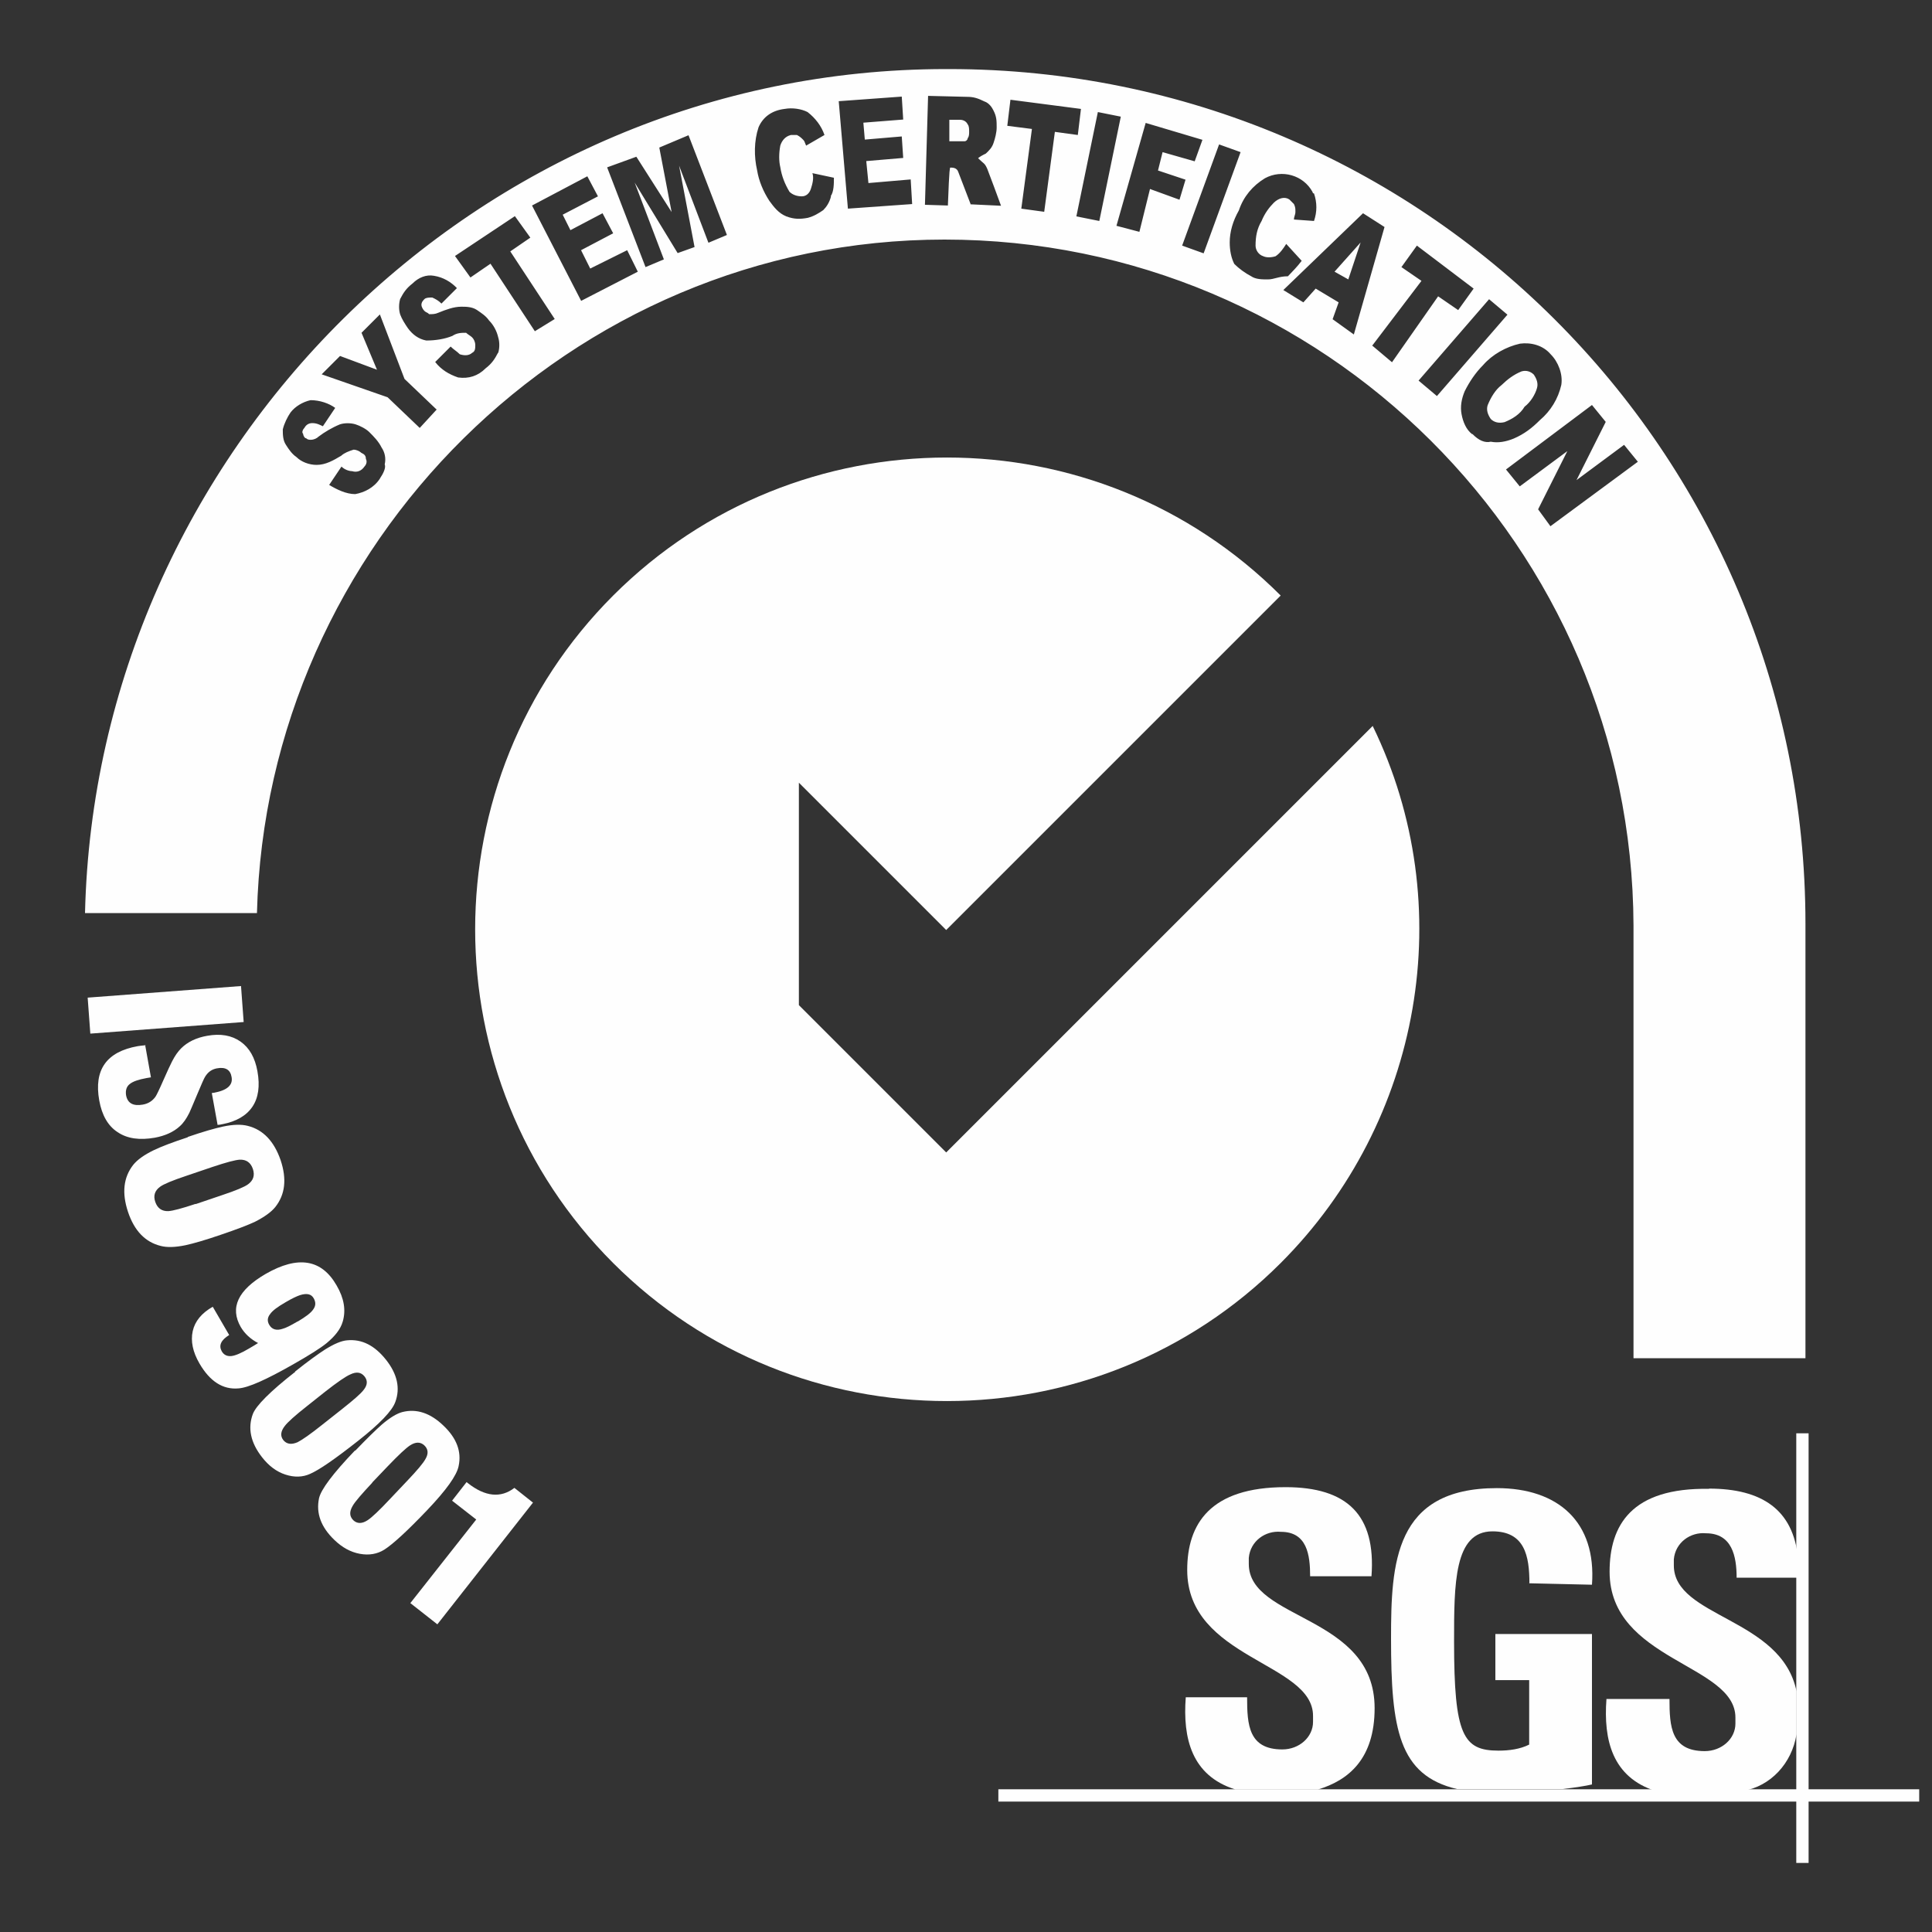
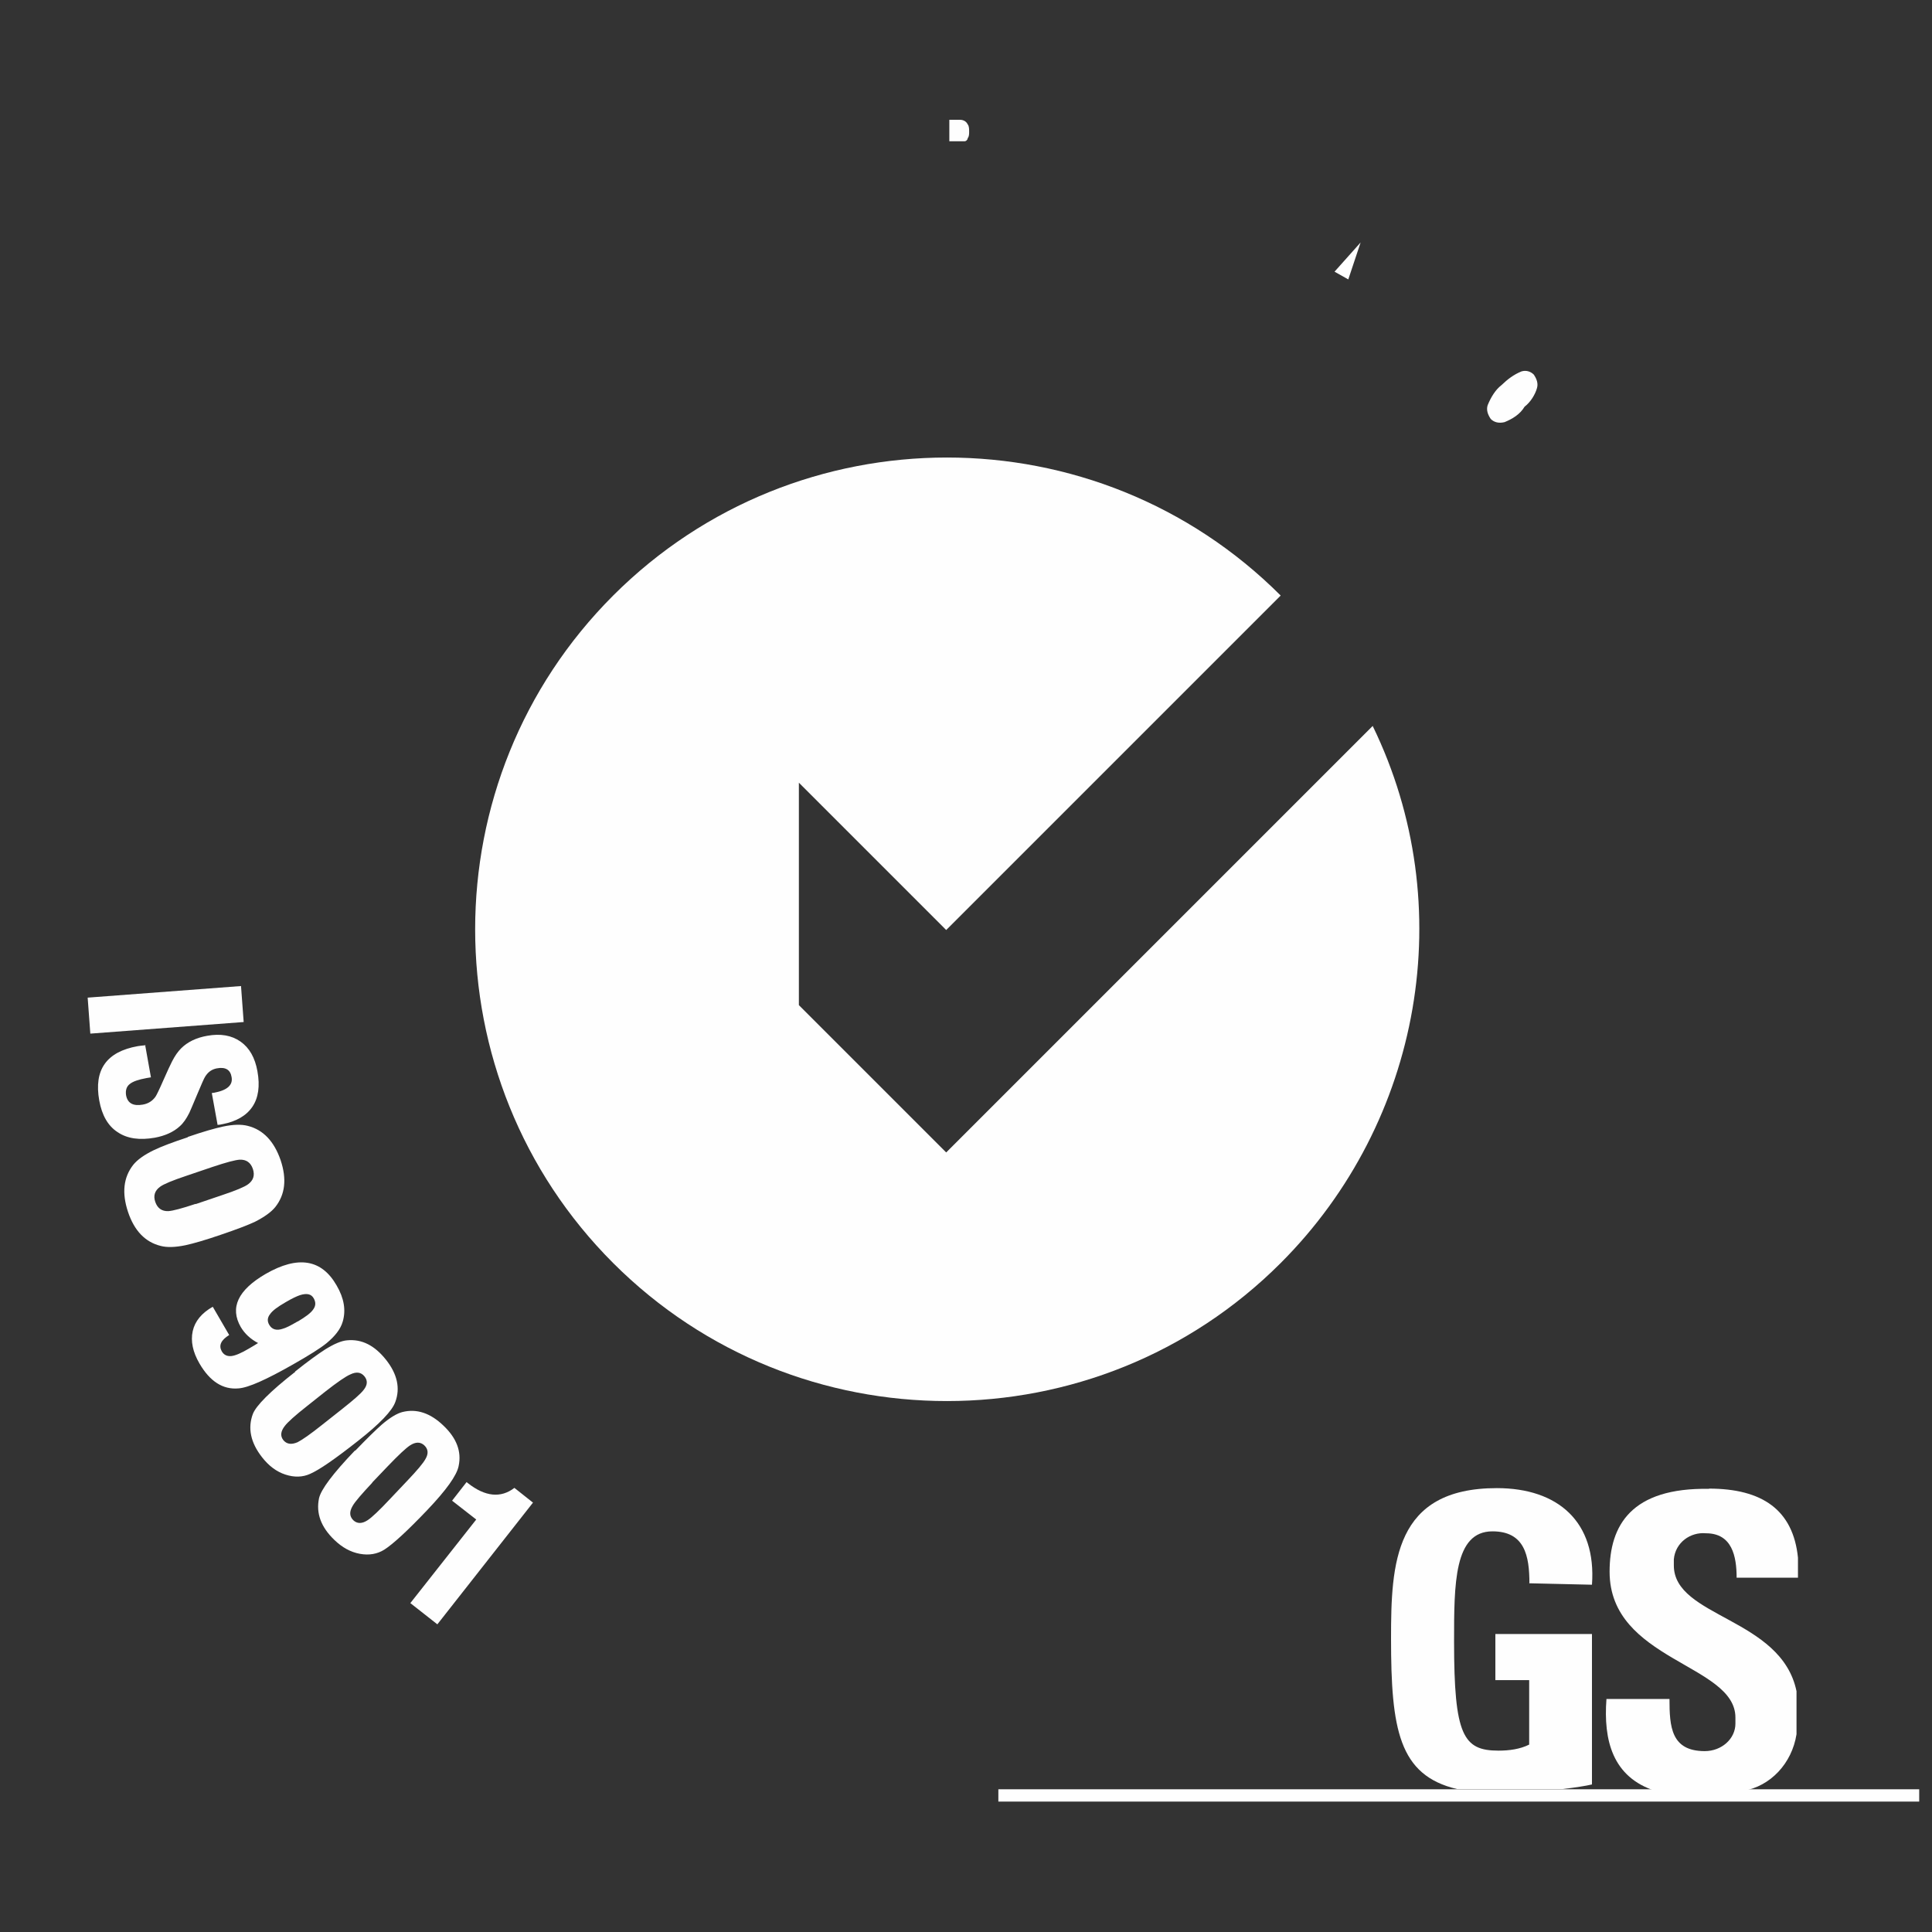
<svg xmlns="http://www.w3.org/2000/svg" xml:space="preserve" width="100%" height="100%" version="1.1" style="shape-rendering:geometricPrecision; text-rendering:geometricPrecision; image-rendering:optimizeQuality; fill-rule:evenodd; clip-rule:evenodd" viewBox="0 0 8000 8000">
  <rect x="0" y="0" width="8000" height="8000" fill="#333333" stroke="none" />
  <defs>
    <style type="text/css">
   
    .fil0 {fill:#FEFEFE}
    .fil1 {fill:#FEFEFE;fill-rule:nonzero}
   
  </style>
  </defs>
  <g id="Layer_x0020_1">
    <path class="fil0" d="M3918 4772l-610 -610 0 -921 610 610 1385 -1385c-762,-762 -2002,-762 -2764,0 -762,762 -762,2002 0,2764 762,762 2002,762 2764,0 585,-585 743,-1480 381,-2224l-1766 1766z" />
-     <path class="fil0" d="M5113 7409c-178,-57 -216,-210 -203,-381l254 0c0,114 6,216 146,216 70,0 127,-51 127,-114 0,-6 0,-13 0,-25 0,-222 -521,-235 -521,-604 0,-191 95,-343 407,-343 254,0 375,114 356,369l-254 0c0,-89 -13,-184 -121,-184 -64,-6 -127,38 -133,108 0,6 0,19 0,25 0,235 521,210 521,597 0,210 -108,299 -235,337l-343 0z" />
    <path class="fil0" d="M6333 6557c0,-114 -19,-216 -153,-216 -159,0 -159,216 -159,457 0,388 38,451 184,451 44,0 89,-6 127,-25l0 -267 -140 0 0 -191 400 0 0 623c-25,6 -70,13 -121,19l-438 0c-241,-57 -273,-248 -273,-623 0,-311 13,-623 438,-623 254,0 413,140 394,400l-261 -6z" />
    <path class="fil0" d="M7076 6164c222,0 349,89 369,286l0 83 -254 0c0,-89 -19,-184 -127,-184 -64,-6 -127,38 -133,108 0,6 0,19 0,25 0,216 445,216 508,521l0 178c-19,121 -108,216 -222,235l-362 0c-178,-57 -216,-210 -203,-381l261 0c0,114 6,216 146,216 70,0 127,-51 127,-114 0,-6 0,-13 0,-25 0,-222 -521,-235 -521,-604 0,-191 89,-349 413,-343l0 0z" />
    <polygon class="fil0" points="4134,7409 7947,7409 7947,7460 4134,7460 " />
-     <polygon class="fil0" points="7438,5935 7489,5935 7489,7714 7438,7714 " />
    <path class="fil0" d="M6364 1608c6,-19 0,-38 -13,-57 -13,-13 -32,-19 -51,-13 -32,13 -57,32 -83,57 -25,19 -44,51 -57,83 -6,19 0,38 13,57 13,13 32,19 57,13 32,-13 64,-32 83,-64 25,-19 44,-51 51,-76z" />
    <polygon class="fil0" points="5583,1157 5634,1004 5526,1125 " />
    <path class="fil0" d="M3975 496l-44 0 0 89 38 0c6,0 13,0 25,0 6,0 13,-6 13,-13 6,-6 6,-19 6,-25 0,-13 0,-25 -6,-32 -6,-13 -19,-19 -32,-19z" />
-     <path class="fil0" d="M7476 5623c0,0 0,-1773 0,-1798 0,-1957 -1589,-3539 -3546,-3539 -6,0 -6,0 -13,0 -1944,0 -3520,1589 -3565,3495l712 0c38,-1525 1296,-2789 2847,-2789 1569,0 2847,1271 2853,2840 0,89 0,1792 0,1792l712 0zm-5903 -3641c-25,38 -64,57 -102,64 -38,0 -76,-19 -108,-38l51 -76c13,13 32,19 44,19 19,6 38,0 51,-19 6,-6 13,-19 6,-32 0,-13 -6,-19 -19,-25 -6,-6 -19,-13 -32,-13 -19,6 -38,13 -51,25 -32,19 -64,38 -102,38 -32,0 -64,-13 -83,-32 -19,-13 -32,-32 -44,-51 -13,-19 -13,-44 -13,-64 6,-25 19,-51 32,-70 19,-25 51,-44 83,-51 38,0 76,13 102,32l-51 76c-13,-6 -25,-13 -44,-13 -13,0 -25,6 -32,19 -6,6 -13,19 -6,25 0,6 6,19 13,19 6,6 13,6 19,6 13,0 25,-6 32,-13 25,-19 57,-38 89,-51 19,-6 44,-6 64,0 19,6 44,19 57,32 19,19 38,38 51,64 13,19 19,44 13,70 6,13 -6,38 -19,57zm165 -210l-133 -127 -273 -95 76 -76 153 57 -64 -153 76 -76 102 267 133 127 -70 76zm324 -311c-13,25 -25,44 -51,64 -32,32 -70,44 -114,38 -38,-13 -70,-32 -95,-64l64 -64c13,13 25,19 38,32 19,6 38,6 51,-6 13,-6 13,-19 13,-32 0,-13 -6,-25 -13,-32 -6,-6 -19,-13 -25,-19 -19,0 -38,0 -57,13 -32,13 -70,19 -108,19 -32,-6 -57,-25 -76,-51 -13,-19 -25,-38 -32,-57 -6,-19 -6,-44 0,-64 13,-25 25,-44 51,-64 25,-25 57,-38 89,-32 38,6 70,25 95,51l-64 64c-13,-13 -25,-19 -38,-25 -13,0 -25,0 -32,6 -6,6 -13,13 -13,25 0,6 6,19 13,25 6,6 13,6 19,13 13,0 25,0 38,-6 32,-13 64,-25 95,-25 19,0 44,0 64,13 19,13 38,25 51,44 19,19 32,44 38,70 6,19 6,44 0,64l0 0zm153 -89l-184 -280 -83 57 -64 -89 248 -165 64 89 -83 57 184 280 -83 51zm191 -127l-203 -394 229 -121 44 83 -146 76 32 64 133 -70 44 83 -133 70 38 76 153 -76 44 89 -235 121zm527 -241l-121 -318 64 337 -70 25 -178 -292 121 318 -76 32 -159 -413 121 -44 146 229 -51 -267 121 -51 159 413 -76 32zm508 -191c-6,25 -19,44 -32,57 -19,13 -38,25 -64,32 -32,6 -57,6 -89,-6 -32,-13 -51,-38 -70,-64 -25,-38 -44,-83 -51,-127 -13,-57 -13,-121 6,-178 19,-44 57,-70 108,-76 32,-6 70,0 95,13 32,25 57,57 70,95l-76 44c-6,-13 -6,-19 -13,-25 -6,-6 -13,-13 -25,-19 -6,0 -19,0 -25,0 -25,6 -38,25 -44,44 -6,32 -6,64 0,89 6,38 19,70 38,102 13,13 32,19 51,19 19,0 32,-13 38,-32 6,-19 13,-44 6,-64l89 19c0,25 0,57 -13,76l0 0zm70 51l-38 -445 261 -19 6 95 -165 13 6 70 153 -13 6 89 -153 13 9 91 175 -15 6 102 -267 19zm508 -19l-51 -133c-6,-19 -26,-18 -33,-18 -5,0 -8,117 -10,157l-95 -3 13 -451 163 4c25,0 44,6 70,19 19,6 32,25 38,38 13,25 13,44 13,70 0,19 -6,44 -13,64 -6,19 -19,32 -32,44 -13,6 -25,13 -32,19 24,24 27,19 38,44 5,12 50,133 57,153l-127 -6zm305 32l-95 -13 44 -330 -102 -13 13 -108 292 38 -13 108 -95 -13 -44 330zm133 19l89 -432 95 19 -89 432 -95 -19zm305 -114l-44 178 -95 -25 121 -426 235 70 -32 89 -133 -38 -19 76 114 38 -25 83 -121 -44zm133 235l153 -419 89 32 -153 419 -89 -32zm356 140c-25,0 -51,0 -70,-13 -25,-13 -51,-32 -70,-51 -13,-25 -19,-57 -19,-89 0,-44 13,-89 38,-133 19,-57 57,-102 108,-133 70,-38 159,-13 197,57 0,0 0,6 6,6 13,38 13,76 0,114l-83 -6c0,-13 6,-19 6,-32 0,-13 0,-19 -6,-32 -6,-6 -13,-13 -19,-19 -19,-13 -44,-6 -64,13 -19,19 -38,44 -51,76 -19,32 -25,64 -25,102 0,19 13,38 32,44 13,6 32,6 51,0 19,-13 32,-32 44,-51l64 70c-19,25 -38,44 -57,64 -38,0 -57,13 -83,13l0 0zm267 165l25 -70 -95 -57 -51 57 -83 -51 330 -318 89 57 -127 445 -89 -64zm165 108l203 -267 -83 -57 64 -89 235 178 -64 89 -83 -57 -191 273 -83 -70zm191 146l292 -337 76 64 -292 337 -76 -64zm222 222c-25,-19 -38,-51 -44,-83 -6,-32 0,-64 13,-95 19,-38 44,-76 76,-108 38,-44 95,-76 153,-89 44,-6 95,6 127,44 32,32 51,83 44,127 -13,57 -44,108 -89,146 -32,32 -64,57 -108,76 -32,13 -64,19 -95,13 -25,6 -51,-6 -76,-32l0 0zm324 381l-51 -70 121 -241 -197 146 -57 -70 356 -267 57 70 -121 241 197 -146 57 70 -362 267z" />
    <path class="fil1" d="M363 4131l635 -48 11 149 -635 48 -11 -149zm238 196l24 134 -18 3c-33,6 -57,14 -70,25 -13,10 -18,26 -15,46 6,33 29,46 69,39 23,-4 40,-15 53,-33 4,-6 15,-28 32,-67 17,-39 29,-64 36,-78 12,-24 25,-42 38,-55 26,-26 62,-44 108,-52 55,-10 101,-2 138,24 37,26 60,67 70,123 11,61 4,110 -21,147 -25,37 -67,61 -124,72 -2,0 -6,1 -10,2 -5,0 -8,1 -10,1l-24 -132 8 -1c56,-10 80,-32 74,-65 -5,-31 -26,-43 -62,-36 -20,4 -36,15 -48,35 -4,6 -15,31 -33,74 -17,41 -28,66 -32,75 -12,24 -25,43 -40,56 -25,23 -60,39 -103,47 -63,11 -114,4 -154,-23 -40,-26 -65,-70 -76,-131 -23,-127 30,-202 159,-225 7,-1 19,-3 34,-4zm176 381c64,-22 113,-36 146,-43 42,-9 76,-10 103,-3 64,16 109,64 136,142 26,78 19,142 -22,194 -17,21 -45,41 -84,61 -30,14 -77,32 -142,54 -64,22 -113,36 -145,43 -43,9 -78,10 -104,3 -64,-16 -109,-63 -135,-141 -26,-78 -19,-143 22,-195 17,-21 45,-41 84,-60 31,-15 78,-33 142,-54zm33 278l109 -37c57,-19 93,-34 108,-45 22,-16 29,-37 20,-64 -9,-26 -27,-39 -54,-38 -19,1 -56,11 -113,30l-109 37c-57,19 -93,34 -108,45 -22,16 -29,37 -20,63 9,26 27,39 54,38 18,-1 56,-11 113,-30zm423 486c32,-19 54,-35 64,-50 11,-15 11,-30 2,-46 -10,-18 -29,-22 -57,-13 -12,4 -32,13 -59,29 -33,19 -55,35 -65,50 -11,14 -12,29 -3,44 11,19 30,25 56,16 12,-3 32,-13 61,-30zm-163 90c-33,-17 -57,-40 -73,-67 -46,-80 -12,-153 103,-220 134,-77 232,-61 294,48 31,53 39,103 25,150 -9,31 -32,60 -67,89 -26,21 -72,50 -139,88 -109,62 -184,96 -225,99 -65,6 -119,-29 -162,-103 -28,-48 -37,-93 -28,-134 9,-41 37,-75 83,-101l68 117c-34,21 -44,43 -31,67 9,16 23,22 41,20 16,-2 40,-12 72,-31 17,-10 29,-17 38,-23zm151 118c55,-44 97,-74 125,-92 37,-23 67,-36 91,-38 61,-6 114,21 161,80 47,59 60,118 39,175 -13,37 -65,91 -154,161 -94,74 -160,120 -199,137 -31,14 -65,15 -102,3 -37,-12 -69,-36 -97,-72 -47,-60 -60,-120 -38,-179 13,-34 71,-93 176,-175zm52 141c-51,40 -82,68 -94,84 -17,22 -19,41 -6,58 14,17 33,20 59,9 18,-9 53,-33 103,-73l81 -64c48,-38 78,-64 90,-80 16,-20 17,-39 3,-56 -14,-17 -33,-20 -58,-8 -19,8 -54,32 -105,72l-73 58zm198 186c49,-51 86,-87 111,-109 33,-28 61,-45 84,-51 59,-15 116,4 170,56 55,52 76,108 63,168 -8,39 -51,99 -130,182 -83,87 -142,141 -178,164 -29,18 -63,24 -101,17 -38,-7 -73,-26 -106,-58 -55,-53 -76,-110 -63,-172 8,-36 57,-102 149,-198zm71 132c-44,47 -72,79 -82,97 -14,24 -13,43 3,59 16,15 36,15 59,0 17,-11 48,-40 92,-87l71 -75c42,-44 68,-75 77,-92 13,-22 11,-41 -5,-56 -16,-15 -36,-15 -59,0 -17,11 -48,40 -93,87l-64 67zm158 498l272 -345 -100 -78 60 -77 5 4c72,57 137,63 193,20l77 61 -396 504 -112 -88z" />
  </g>
</svg>